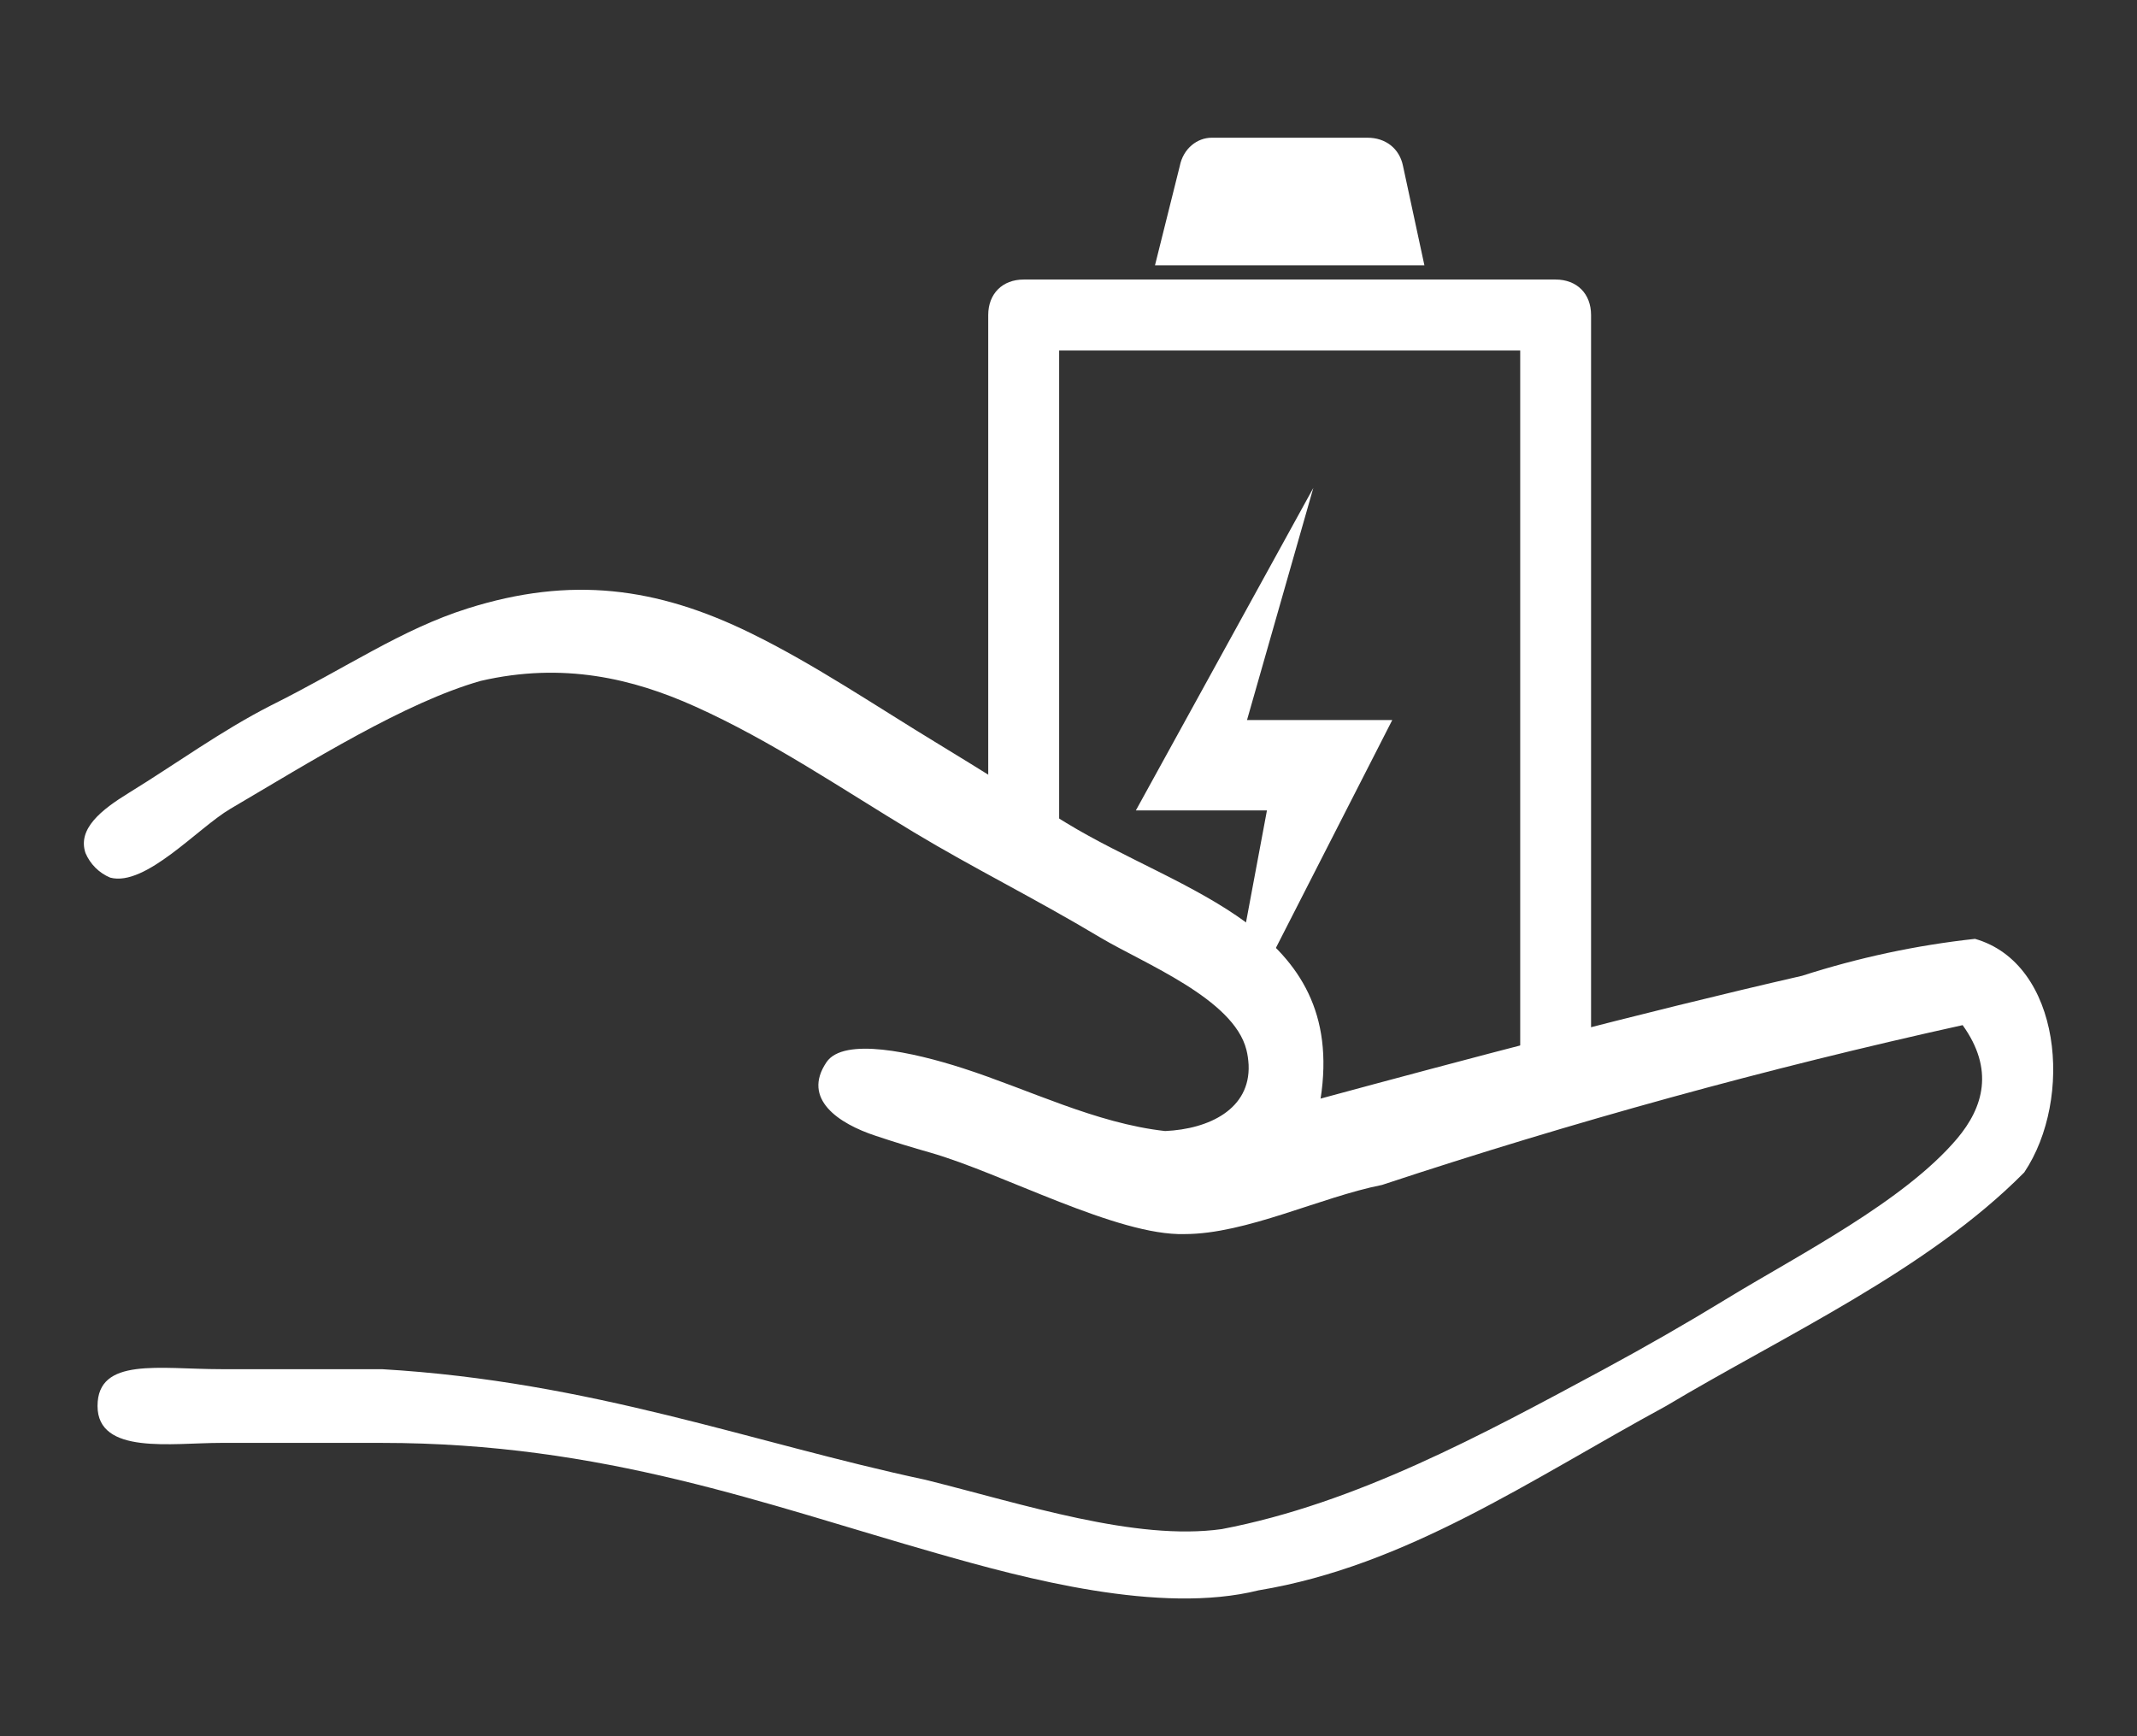
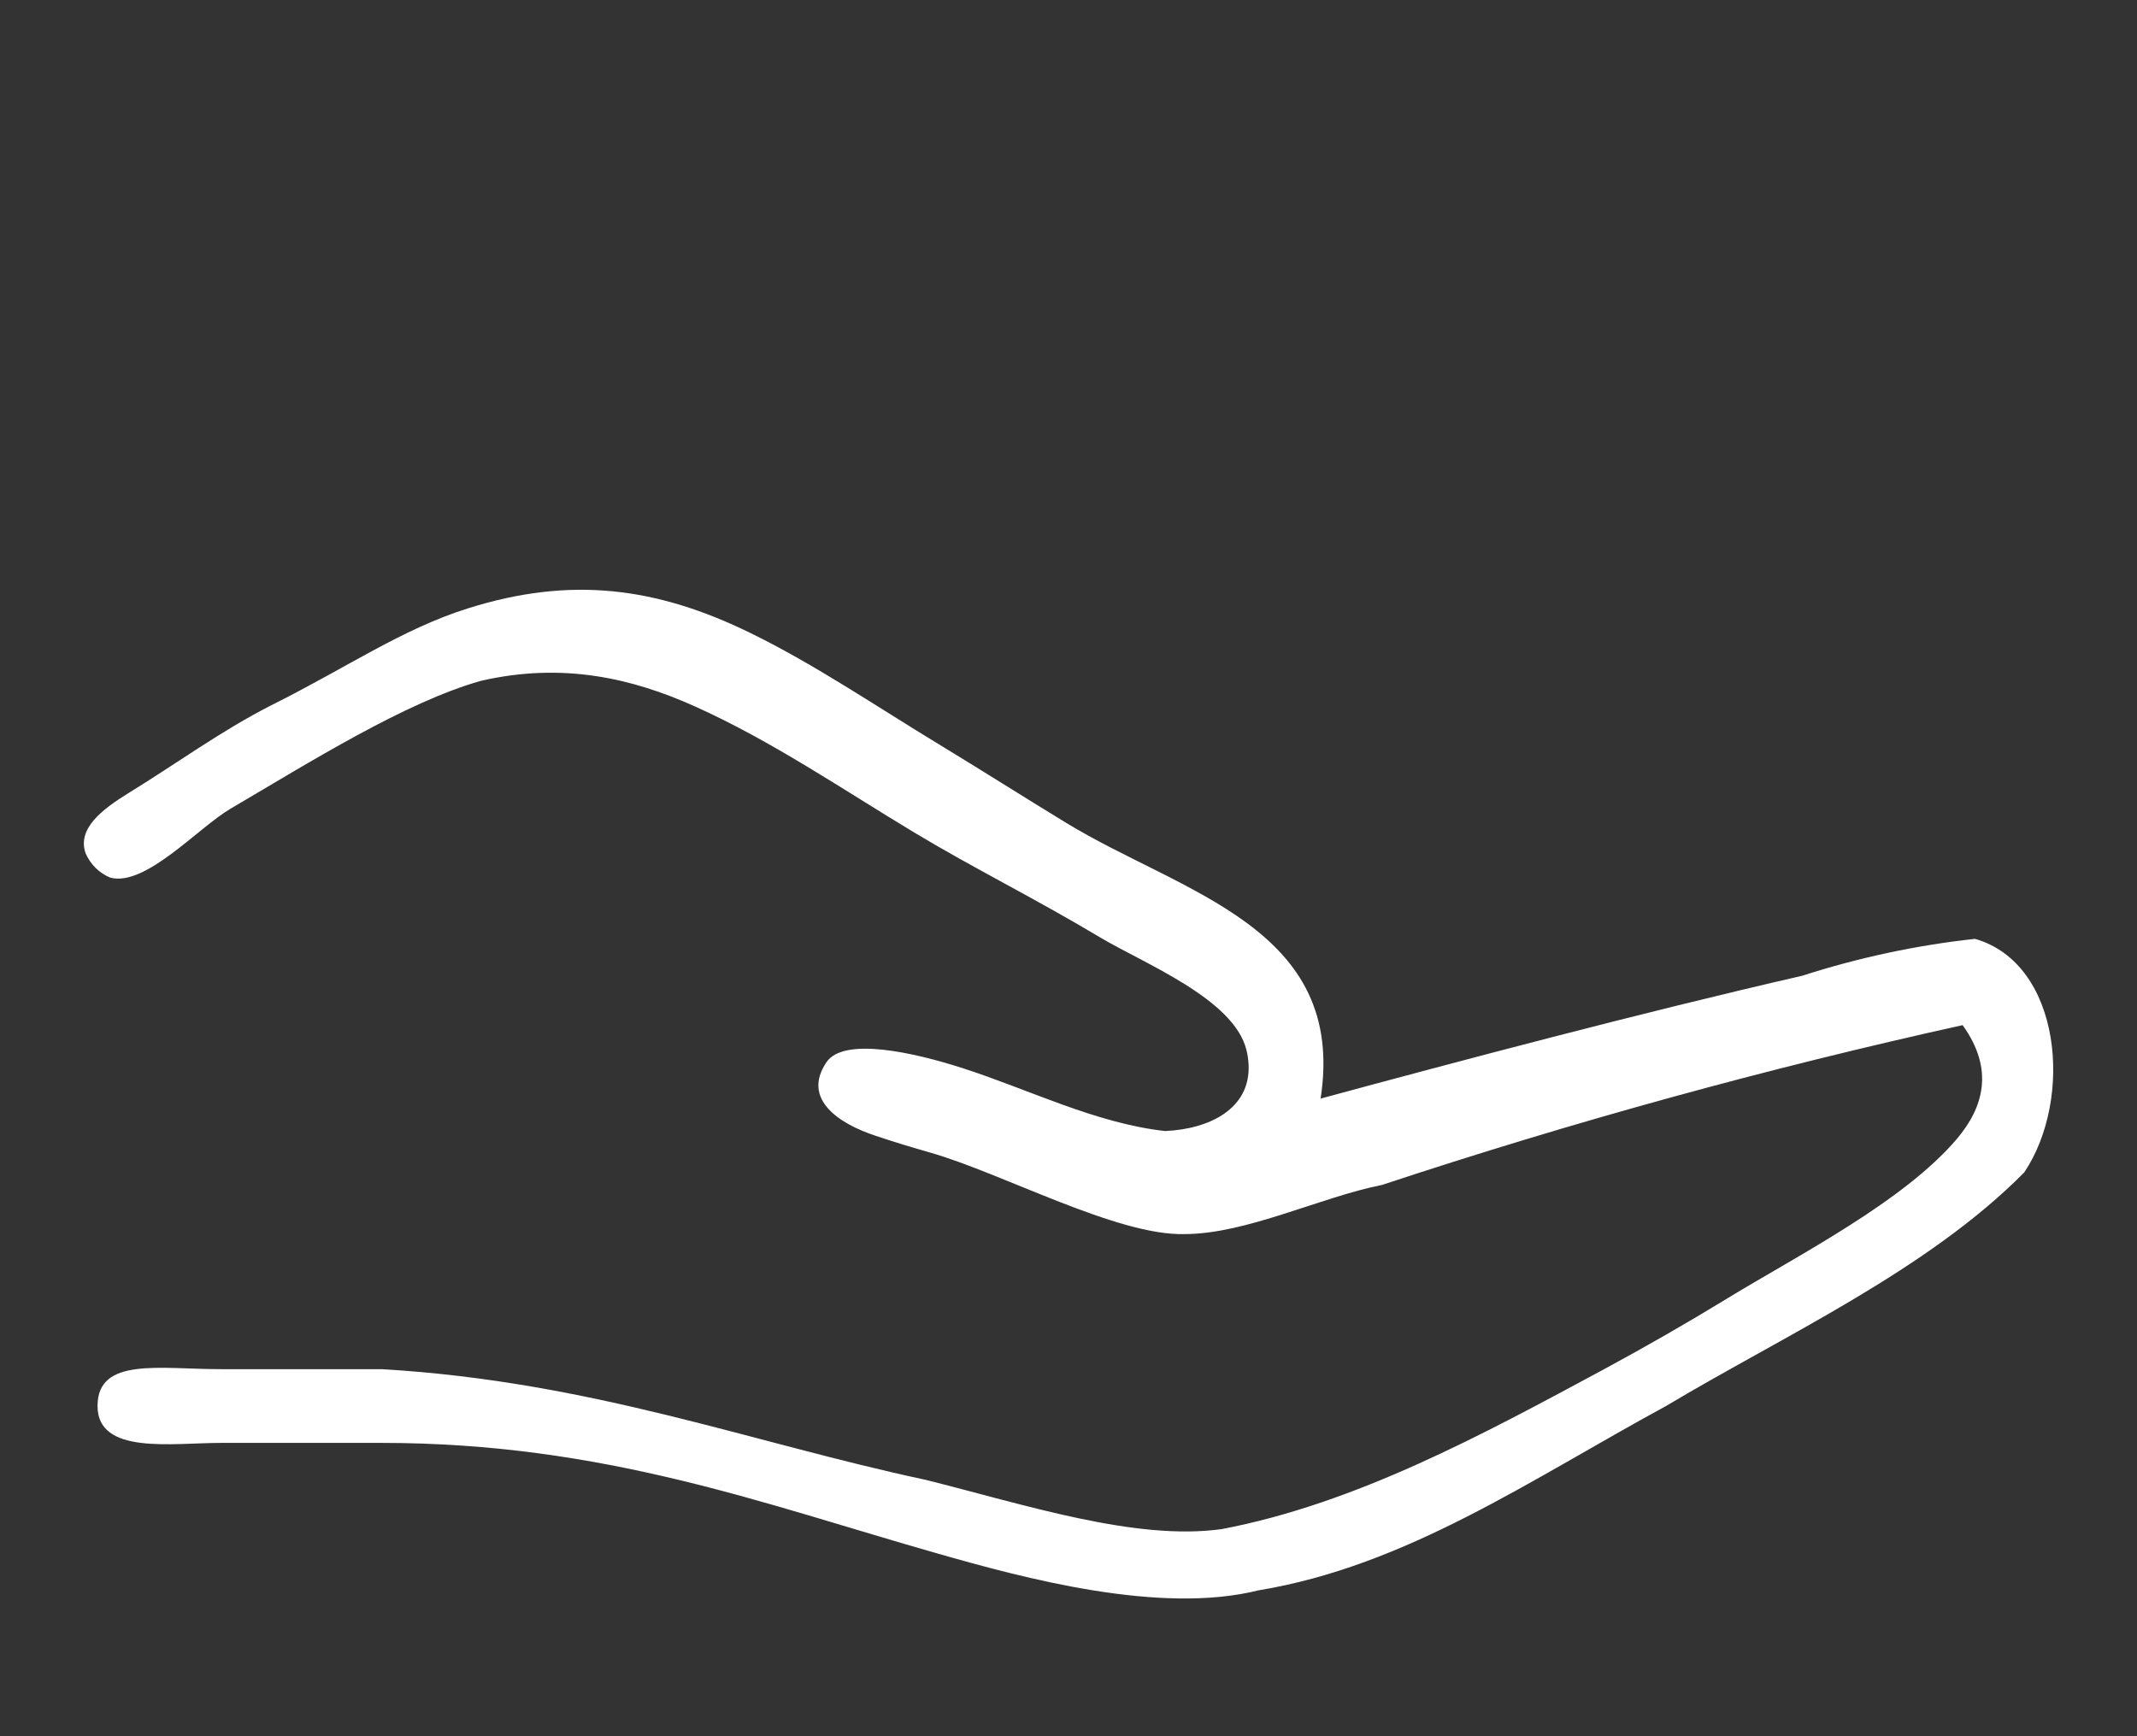
<svg xmlns="http://www.w3.org/2000/svg" version="1.1" id="图层_1" x="0px" y="0px" width="64px" height="52px" viewBox="0 0 64 52" enable-background="new 0 0 64 52" xml:space="preserve">
  <rect x="0" y="0" width="64" height="52" fill="#333333" stroke="none" />
-   <path fill-rule="evenodd" clip-rule="evenodd" fill="#FFFFFF" d="M29.596,25.593V9.435c0-0.637,0.425-1.063,1.062-1.063h15.929  c0.64,0,1.063,0.425,1.063,1.063v21.816c-0.712,0.18-1.42,0.359-2.122,0.542V10.497H31.72v16.378  C30.99,26.447,30.288,26.021,29.596,25.593 M36.286,4.125h4.673c0.532,0,0.955,0.318,1.06,0.85l0.64,2.972h-8.069l0.742-2.972  C35.436,4.443,35.86,4.125,36.286,4.125" />
-   <polygon fill-rule="evenodd" clip-rule="evenodd" fill="#FFFFFF" points="41.696,21.566 37.346,21.566 39.332,14.614 34.017,24.273   37.943,24.273 36.924,29.722 37.531,29.722 " />
  <path fill-rule="evenodd" clip-rule="evenodd" fill="#FFFFFF" d="M39.543,32.905c4.069-1.103,9.617-2.578,14.427-3.68  c1.685-0.542,3.418-0.915,5.179-1.106c2.588,0.74,2.956,4.786,1.474,6.995c-2.905,2.935-7.188,4.881-10.727,6.996  c-4.067,2.209-7.765,4.787-12.204,5.521c-2.959,0.738-7.029-0.365-9.618-1.104c-5.178-1.474-9.986-3.312-16.644-3.312H6.619  c-1.475,0-3.698,0.366-3.698-1.105s1.85-1.103,3.698-1.103h4.817c6.289,0.368,11.097,2.208,16.275,3.312  c2.957,0.736,6.29,1.84,8.878,1.478c4.027-0.767,7.829-2.84,11.418-4.771c1.271-0.687,2.523-1.404,3.754-2.157  c2.093-1.276,5.26-2.886,6.852-4.768c0.791-0.939,1.116-2.074,0.165-3.398c-5.875,1.298-11.677,2.896-17.388,4.786  c-1.85,0.366-4.066,1.472-5.917,1.472c-2.014,0.055-5.443-1.818-7.609-2.439c-0.529-0.15-1.071-0.314-1.638-0.504  c-1.109-0.365-2.22-1.102-1.474-2.205c0.513-0.76,2.592-0.301,4.082,0.18c1.983,0.638,3.977,1.65,6.06,1.882  c1.319-0.059,2.556-0.66,2.5-1.981c-0.009-0.154-0.028-0.305-0.066-0.452c-0.381-1.528-3.068-2.584-4.375-3.363  c-1.979-1.183-3.798-2.077-5.574-3.146c-2.163-1.301-4.262-2.741-6.574-3.779c-1.845-0.828-3.932-1.334-6.409-0.761  c-2.263,0.642-5.09,2.416-7.495,3.83c-0.976,0.574-2.544,2.342-3.601,2.062c-0.333-0.139-0.599-0.405-0.74-0.737  c-0.243-0.724,0.468-1.291,1.301-1.803c1.416-0.87,2.766-1.859,4.248-2.614c2.288-1.141,3.913-2.282,5.9-2.909  c3.091-0.975,5.657-0.637,8.467,0.737c1.921,0.939,3.777,2.202,5.61,3.313c1.309,0.795,2.555,1.587,3.856,2.38  c3.467,2.11,8.405,3.123,7.607,8.259L39.543,32.905z" />
-   <rect x="2.511" y="4.125" fill="none" width="58.979" height="43.75" />
</svg>